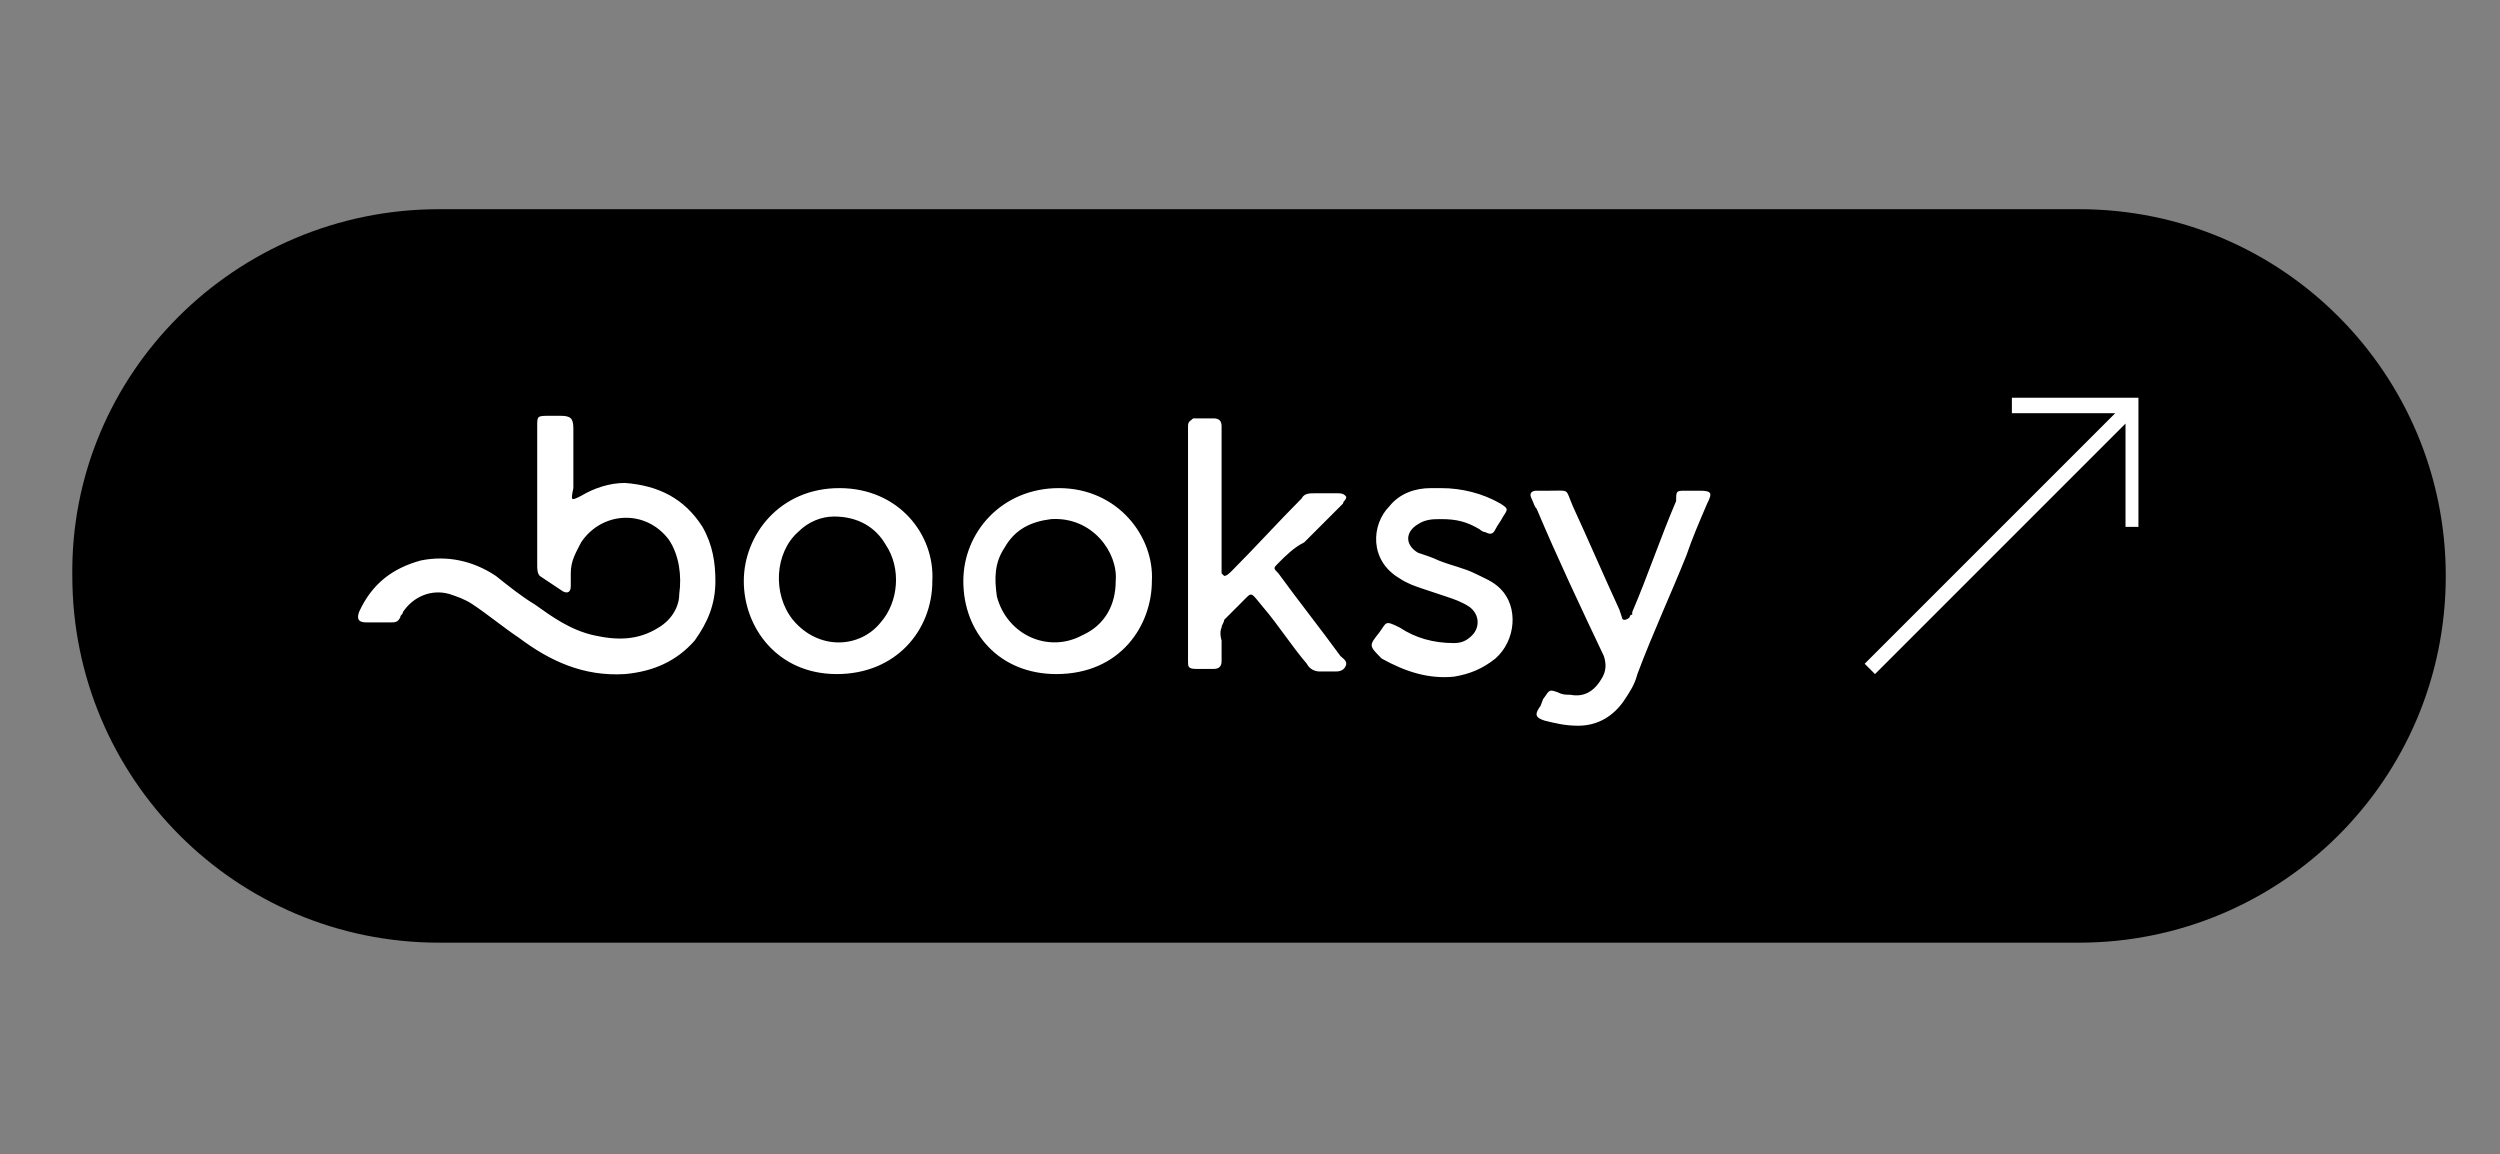
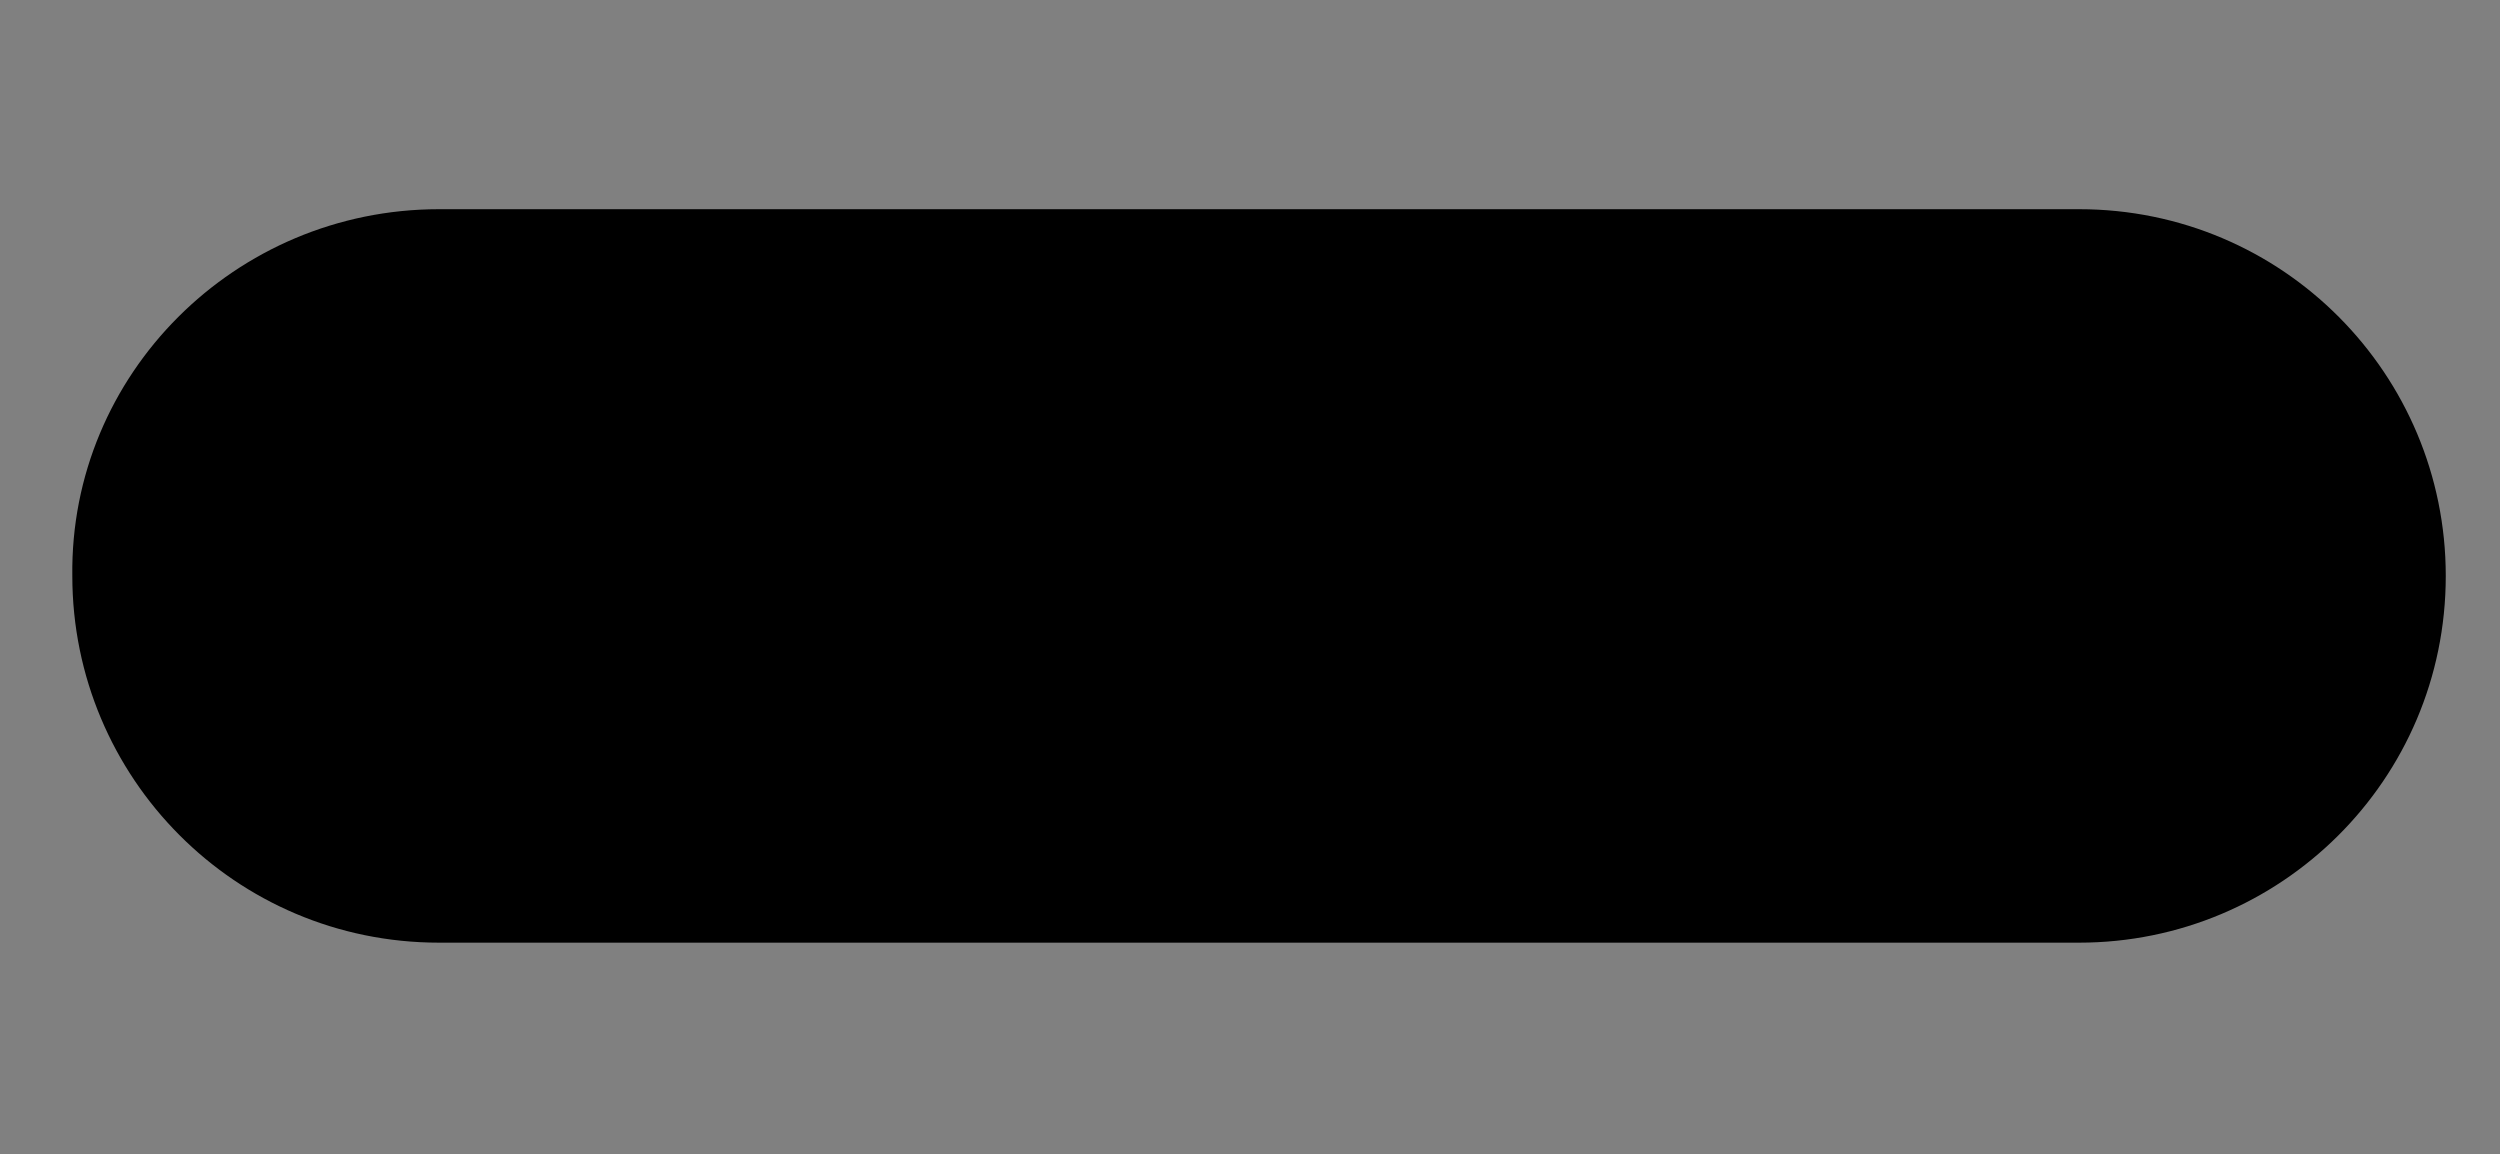
<svg xmlns="http://www.w3.org/2000/svg" version="1.1" id="logo" x="0px" y="0px" viewBox="0 0 96.8 44.7" style="enable-background:new 0 0 96.8 44.7;" xml:space="preserve">
  <rect x="0" y="0" width="96.8" height="44.7" fill="#808080" stroke="none" />
  <style type="text/css"> .st0{fill:#FFFFFF;} </style>
  <path d="M80.5,36.5H17c-7.9,0-14.2-6.4-14.2-14.2v0C2.7,14.5,9.1,8.1,17,8.1h63.5c7.9,0,14.2,6.4,14.2,14.2v0 C94.7,30.2,88.3,36.5,80.5,36.5z" />
-   <path id="Shape" class="st0" d="M65.3,19c0.2,0,0.3,0,0.5,0c0.5,0,0.5,0.1,0.3,0.5c-0.3,0.7-0.6,1.4-0.8,2c-0.6,1.5-1.3,3-1.9,4.6 c-0.1,0.4-0.3,0.7-0.5,1c-0.4,0.6-1,1-1.8,1c-0.5,0-0.9-0.1-1.3-0.2c-0.3-0.1-0.4-0.2-0.2-0.5c0.1-0.1,0.1-0.3,0.2-0.4 c0.2-0.3,0.2-0.3,0.5-0.2c0.2,0.1,0.3,0.1,0.5,0.1c0.5,0.1,0.9-0.1,1.2-0.6c0.2-0.3,0.2-0.6,0.1-0.9c-0.9-1.9-1.8-3.8-2.6-5.7 c-0.1-0.1-0.1-0.2-0.2-0.4c-0.1-0.2,0-0.3,0.2-0.3c0.2,0,0.3,0,0.5,0c0.8,0,0.6-0.1,0.9,0.6c0.6,1.3,1.2,2.7,1.8,4l0.1,0.3 c0,0,0,0.1,0.1,0.1c0,0,0.1,0,0.2-0.1c0,0,0-0.1,0.1-0.1c0,0,0,0,0-0.1c0.6-1.4,1.1-2.9,1.7-4.3C64.9,19,64.9,19,65.3,19z M55.7,21.7c0.5,0.2,1,0.3,1.4,0.5c0.4,0.2,0.7,0.3,1,0.6c0.7,0.7,0.6,2-0.2,2.7c-0.5,0.4-1,0.6-1.6,0.7c-1,0.1-1.9-0.2-2.8-0.7 C53,25,53,25,53.4,24.5c0.3-0.4,0.2-0.5,0.8-0.2c0.6,0.4,1.3,0.6,2.1,0.6c0.3,0,0.5-0.1,0.7-0.3c0.3-0.3,0.3-0.8-0.1-1.1 c-0.3-0.2-0.6-0.3-0.9-0.4c-0.3-0.1-0.6-0.2-0.9-0.3c-0.3-0.1-0.6-0.2-0.9-0.4c-1.2-0.7-1.1-2.1-0.4-2.8c0.4-0.5,1-0.7,1.6-0.7 c0.1,0,0.3,0,0.4,0c0.8,0,1.6,0.2,2.3,0.6c0.3,0.2,0.3,0.2,0.1,0.5c-0.1,0.2-0.2,0.3-0.3,0.5c-0.1,0.2-0.2,0.2-0.4,0.1 c-0.1,0-0.2-0.1-0.2-0.1c-0.5-0.3-0.9-0.4-1.5-0.4c-0.3,0-0.6,0-0.9,0.2c-0.5,0.3-0.5,0.8,0,1.1C55.2,21.5,55.5,21.6,55.7,21.7z M49.5,21.8c-0.2,0.2-0.2,0.2,0,0.4c0.8,1.1,1.6,2.1,2.4,3.2c0.1,0.1,0.3,0.2,0.2,0.4C52,26,51.8,26,51.7,26c-0.2,0-0.4,0-0.6,0 c-0.2,0-0.4-0.1-0.5-0.3c-0.6-0.7-1.1-1.5-1.7-2.2c-0.5-0.6-0.4-0.6-0.8-0.2c-0.2,0.2-0.5,0.5-0.7,0.7c0,0.1-0.1,0.2-0.1,0.3 c-0.1,0.2,0,0.5,0,0.5v0.3c0,0.1,0,0.3,0,0.4c0,0,0,0.1,0,0.1c0,0.2-0.1,0.3-0.3,0.3c-0.2,0-0.5,0-0.7,0c-0.3,0-0.3-0.1-0.3-0.3 c0-0.7,0-1.3,0-2c0-0.8,0-1.7,0-2.5c0-1.4,0-2.9,0-4.3c0-0.1,0-0.2,0-0.3c0-0.2,0.1-0.2,0.2-0.3c0.3,0,0.6,0,0.8,0 c0.2,0,0.3,0.1,0.3,0.3c0,0.1,0,0.2,0,0.3c0,1.7,0,3.4,0,5.1v0.3c0,0,0,0,0.1,0.1c0.1,0,0.2-0.1,0.3-0.2c0.9-0.9,1.8-1.9,2.7-2.8 c0.1-0.2,0.3-0.2,0.5-0.2c0.3,0,0.6,0,0.9,0c0.1,0,0.2,0,0.3,0.1c0.1,0.1-0.1,0.2-0.1,0.3c-0.5,0.5-1,1-1.5,1.5 C50.1,21.2,49.8,21.5,49.5,21.8z M37.3,22.5c0-1.9,1.5-3.6,3.7-3.6c2.3,0,3.7,1.9,3.6,3.6c0,1.7-1.2,3.6-3.7,3.6 C38.7,26.1,37.3,24.5,37.3,22.5z M43.2,22.5c0.1-1.1-0.9-2.5-2.5-2.4c-0.8,0.1-1.4,0.4-1.8,1.1c-0.4,0.6-0.4,1.2-0.3,1.9 c0.4,1.5,2,2.2,3.3,1.5C42.8,24.2,43.2,23.4,43.2,22.5z M28.8,22.5c0-1.8,1.4-3.6,3.7-3.6c2.3,0,3.7,1.8,3.6,3.6 c0,1.9-1.4,3.6-3.7,3.6C30.1,26.1,28.8,24.3,28.8,22.5z M34.1,24.1c0.7-0.8,0.8-2.1,0.2-3c-0.4-0.7-1.1-1.1-2-1.1 c-0.5,0-1,0.2-1.4,0.6c-0.9,0.8-1,2.4-0.2,3.4C31.7,25.2,33.3,25.1,34.1,24.1z M22.5,19.2c0.5-0.3,1.1-0.5,1.7-0.5 c1.3,0.1,2.3,0.6,3,1.7c0.4,0.7,0.5,1.4,0.5,2.1c0,0.9-0.3,1.6-0.8,2.3c-0.7,0.8-1.6,1.2-2.7,1.3c-1.6,0.1-2.9-0.5-4.1-1.4 c-0.6-0.4-1.2-0.9-1.8-1.3c-0.3-0.2-0.6-0.3-0.9-0.4c-0.7-0.2-1.4,0.1-1.8,0.7c0,0.1-0.1,0.1-0.1,0.2c-0.1,0.2-0.2,0.2-0.4,0.2 c-0.3,0-0.6,0-0.9,0c-0.3,0-0.4-0.1-0.3-0.4c0.5-1.1,1.3-1.7,2.4-2c1-0.2,2,0,2.9,0.6c0.5,0.4,1,0.8,1.5,1.1c0.7,0.5,1.4,1,2.3,1.2 c0.9,0.2,1.7,0.2,2.5-0.3c0.5-0.3,0.8-0.8,0.8-1.3c0.1-0.7,0-1.5-0.4-2.1c-0.9-1.2-2.6-1.1-3.4,0.1c-0.2,0.4-0.4,0.7-0.4,1.2 c0,0.2,0,0.4,0,0.5c0,0.2-0.1,0.3-0.3,0.2c-0.3-0.2-0.6-0.4-0.9-0.6c-0.1-0.1-0.1-0.3-0.1-0.4c0-0.9,0-1.8,0-2.7c0-0.9,0-1.8,0-2.7 c0-0.4,0-0.4,0.5-0.4c0.1,0,0.3,0,0.4,0c0.4,0,0.5,0.1,0.5,0.5c0,0.6,0,1.2,0,1.8c0,0.2,0,0.3,0,0.5C22.1,19.4,22.1,19.4,22.5,19.2z " />
-   <polygon class="st0" points="82.3,15.4 77.9,15.4 77.9,16 81.9,16 72.2,25.7 72.6,26.1 82.3,16.4 82.3,20.4 82.8,20.4 82.8,16 82.8,15.4 " />
</svg>